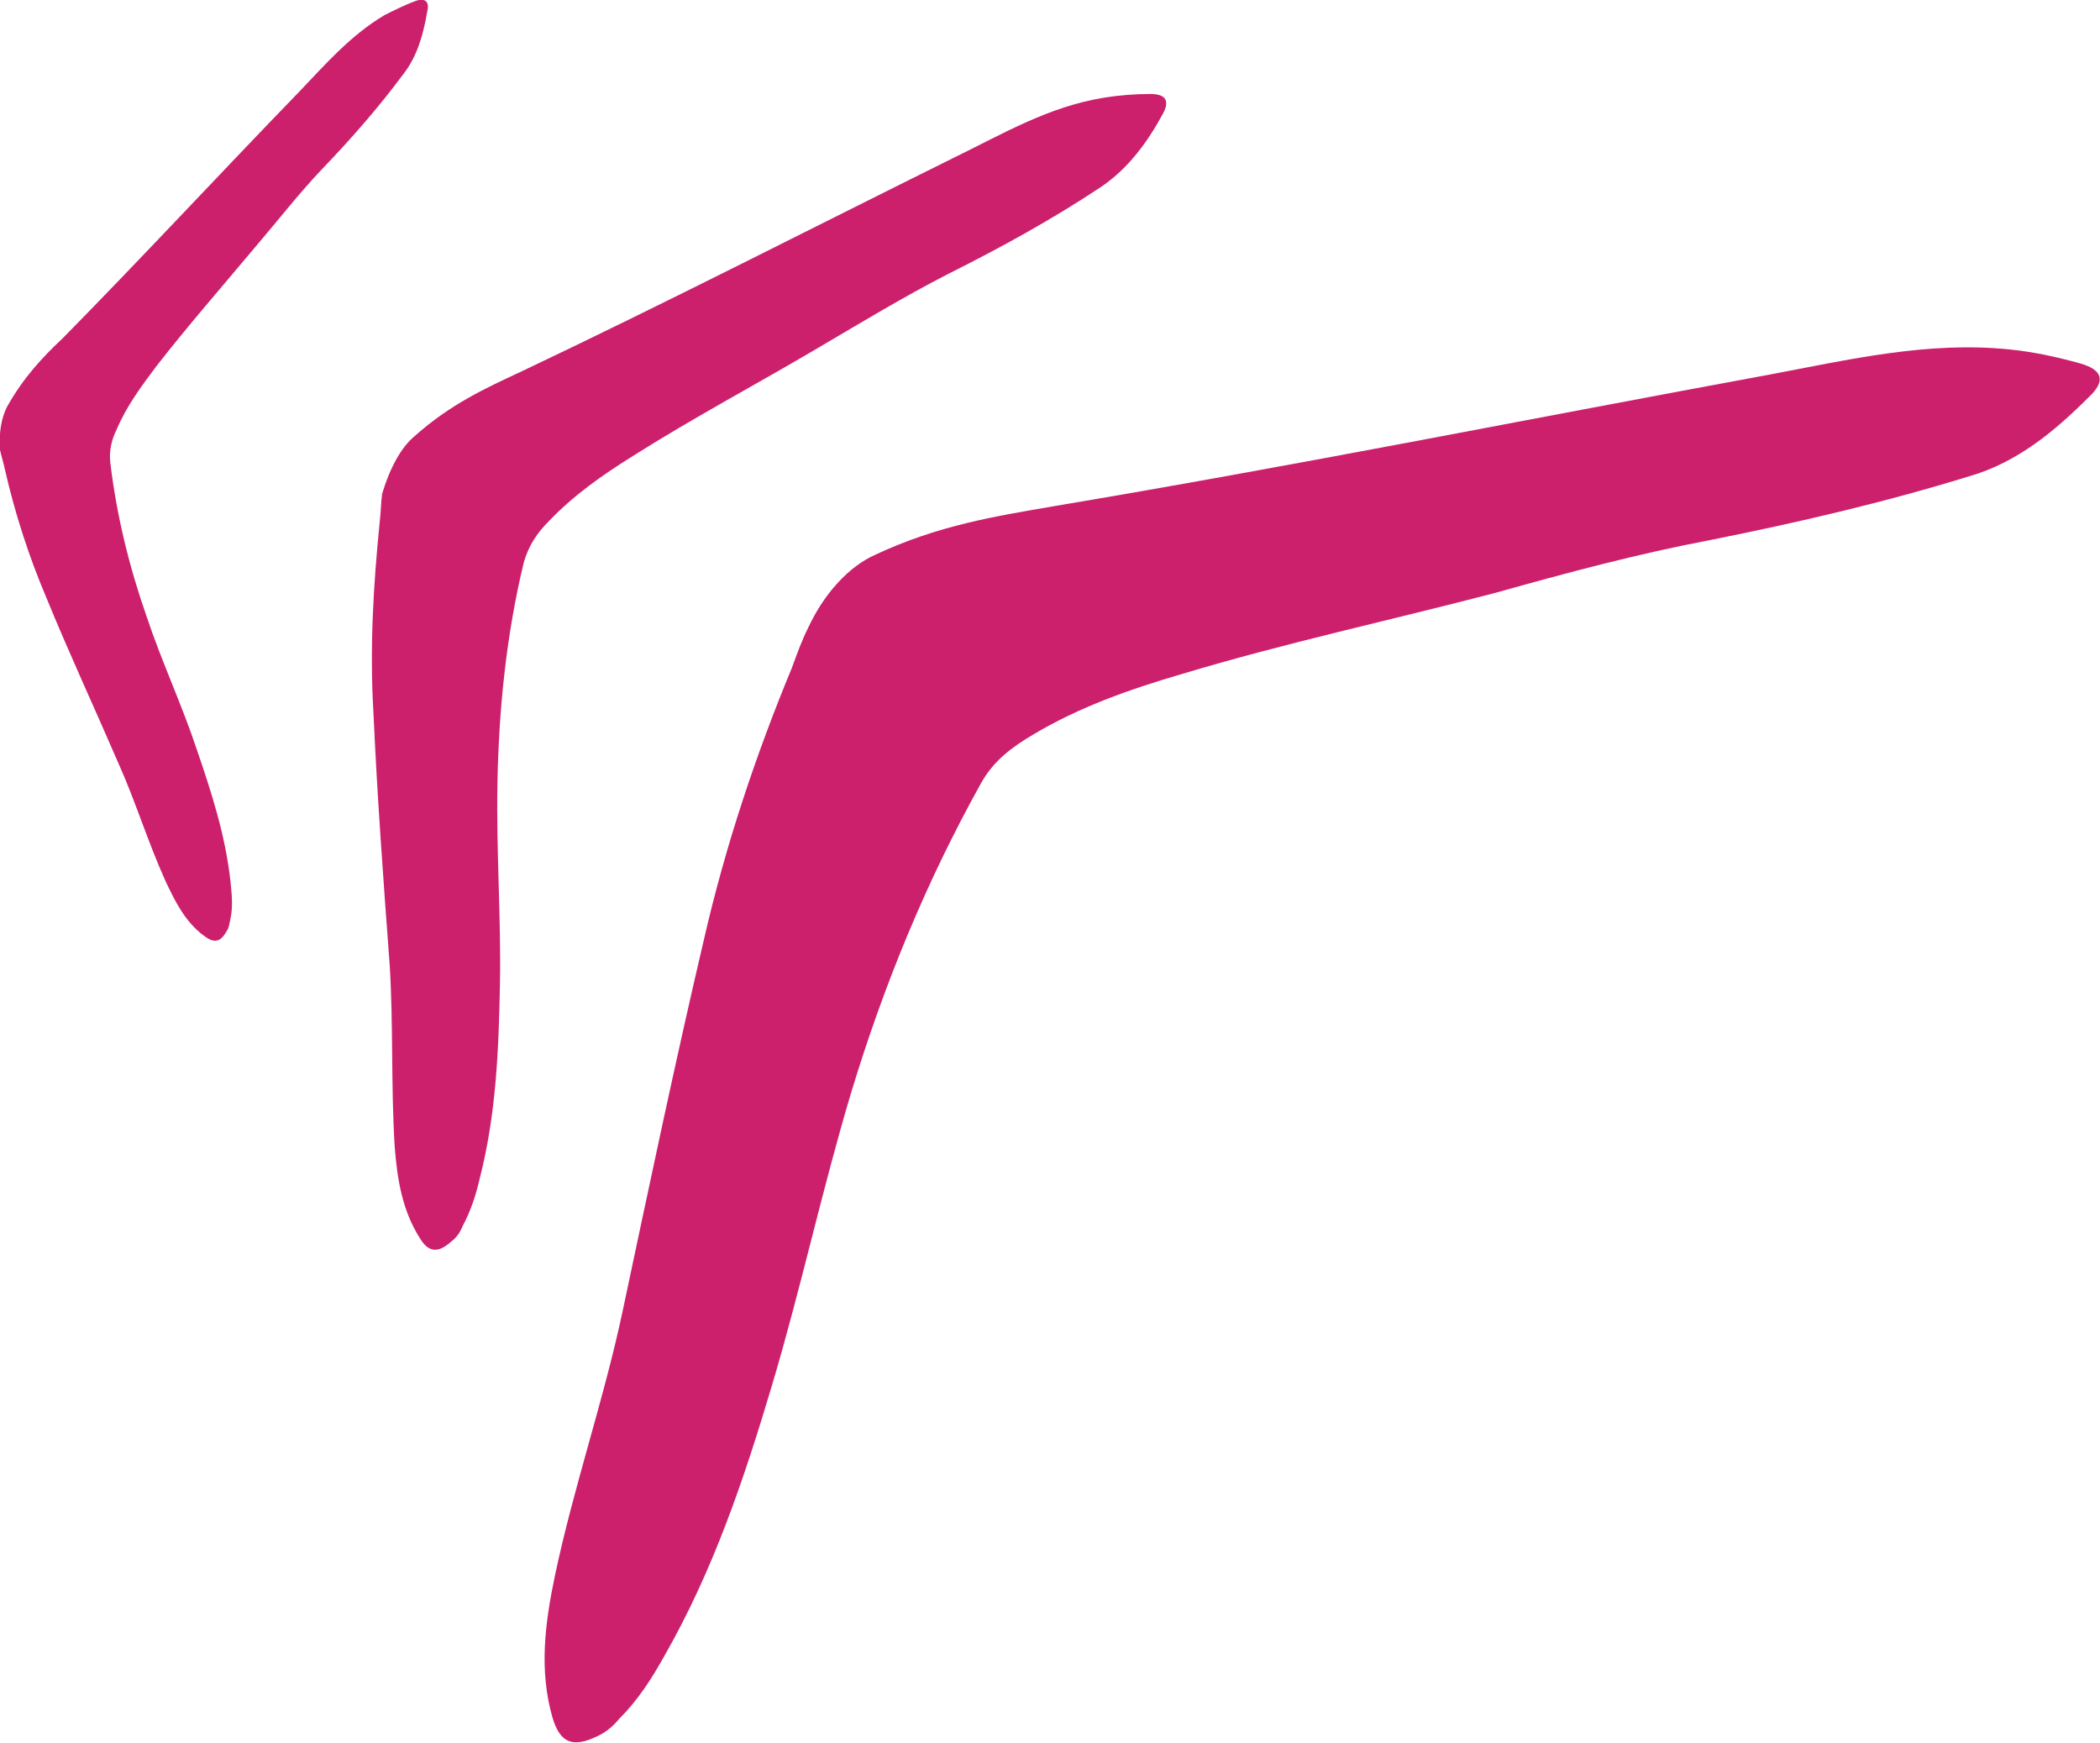
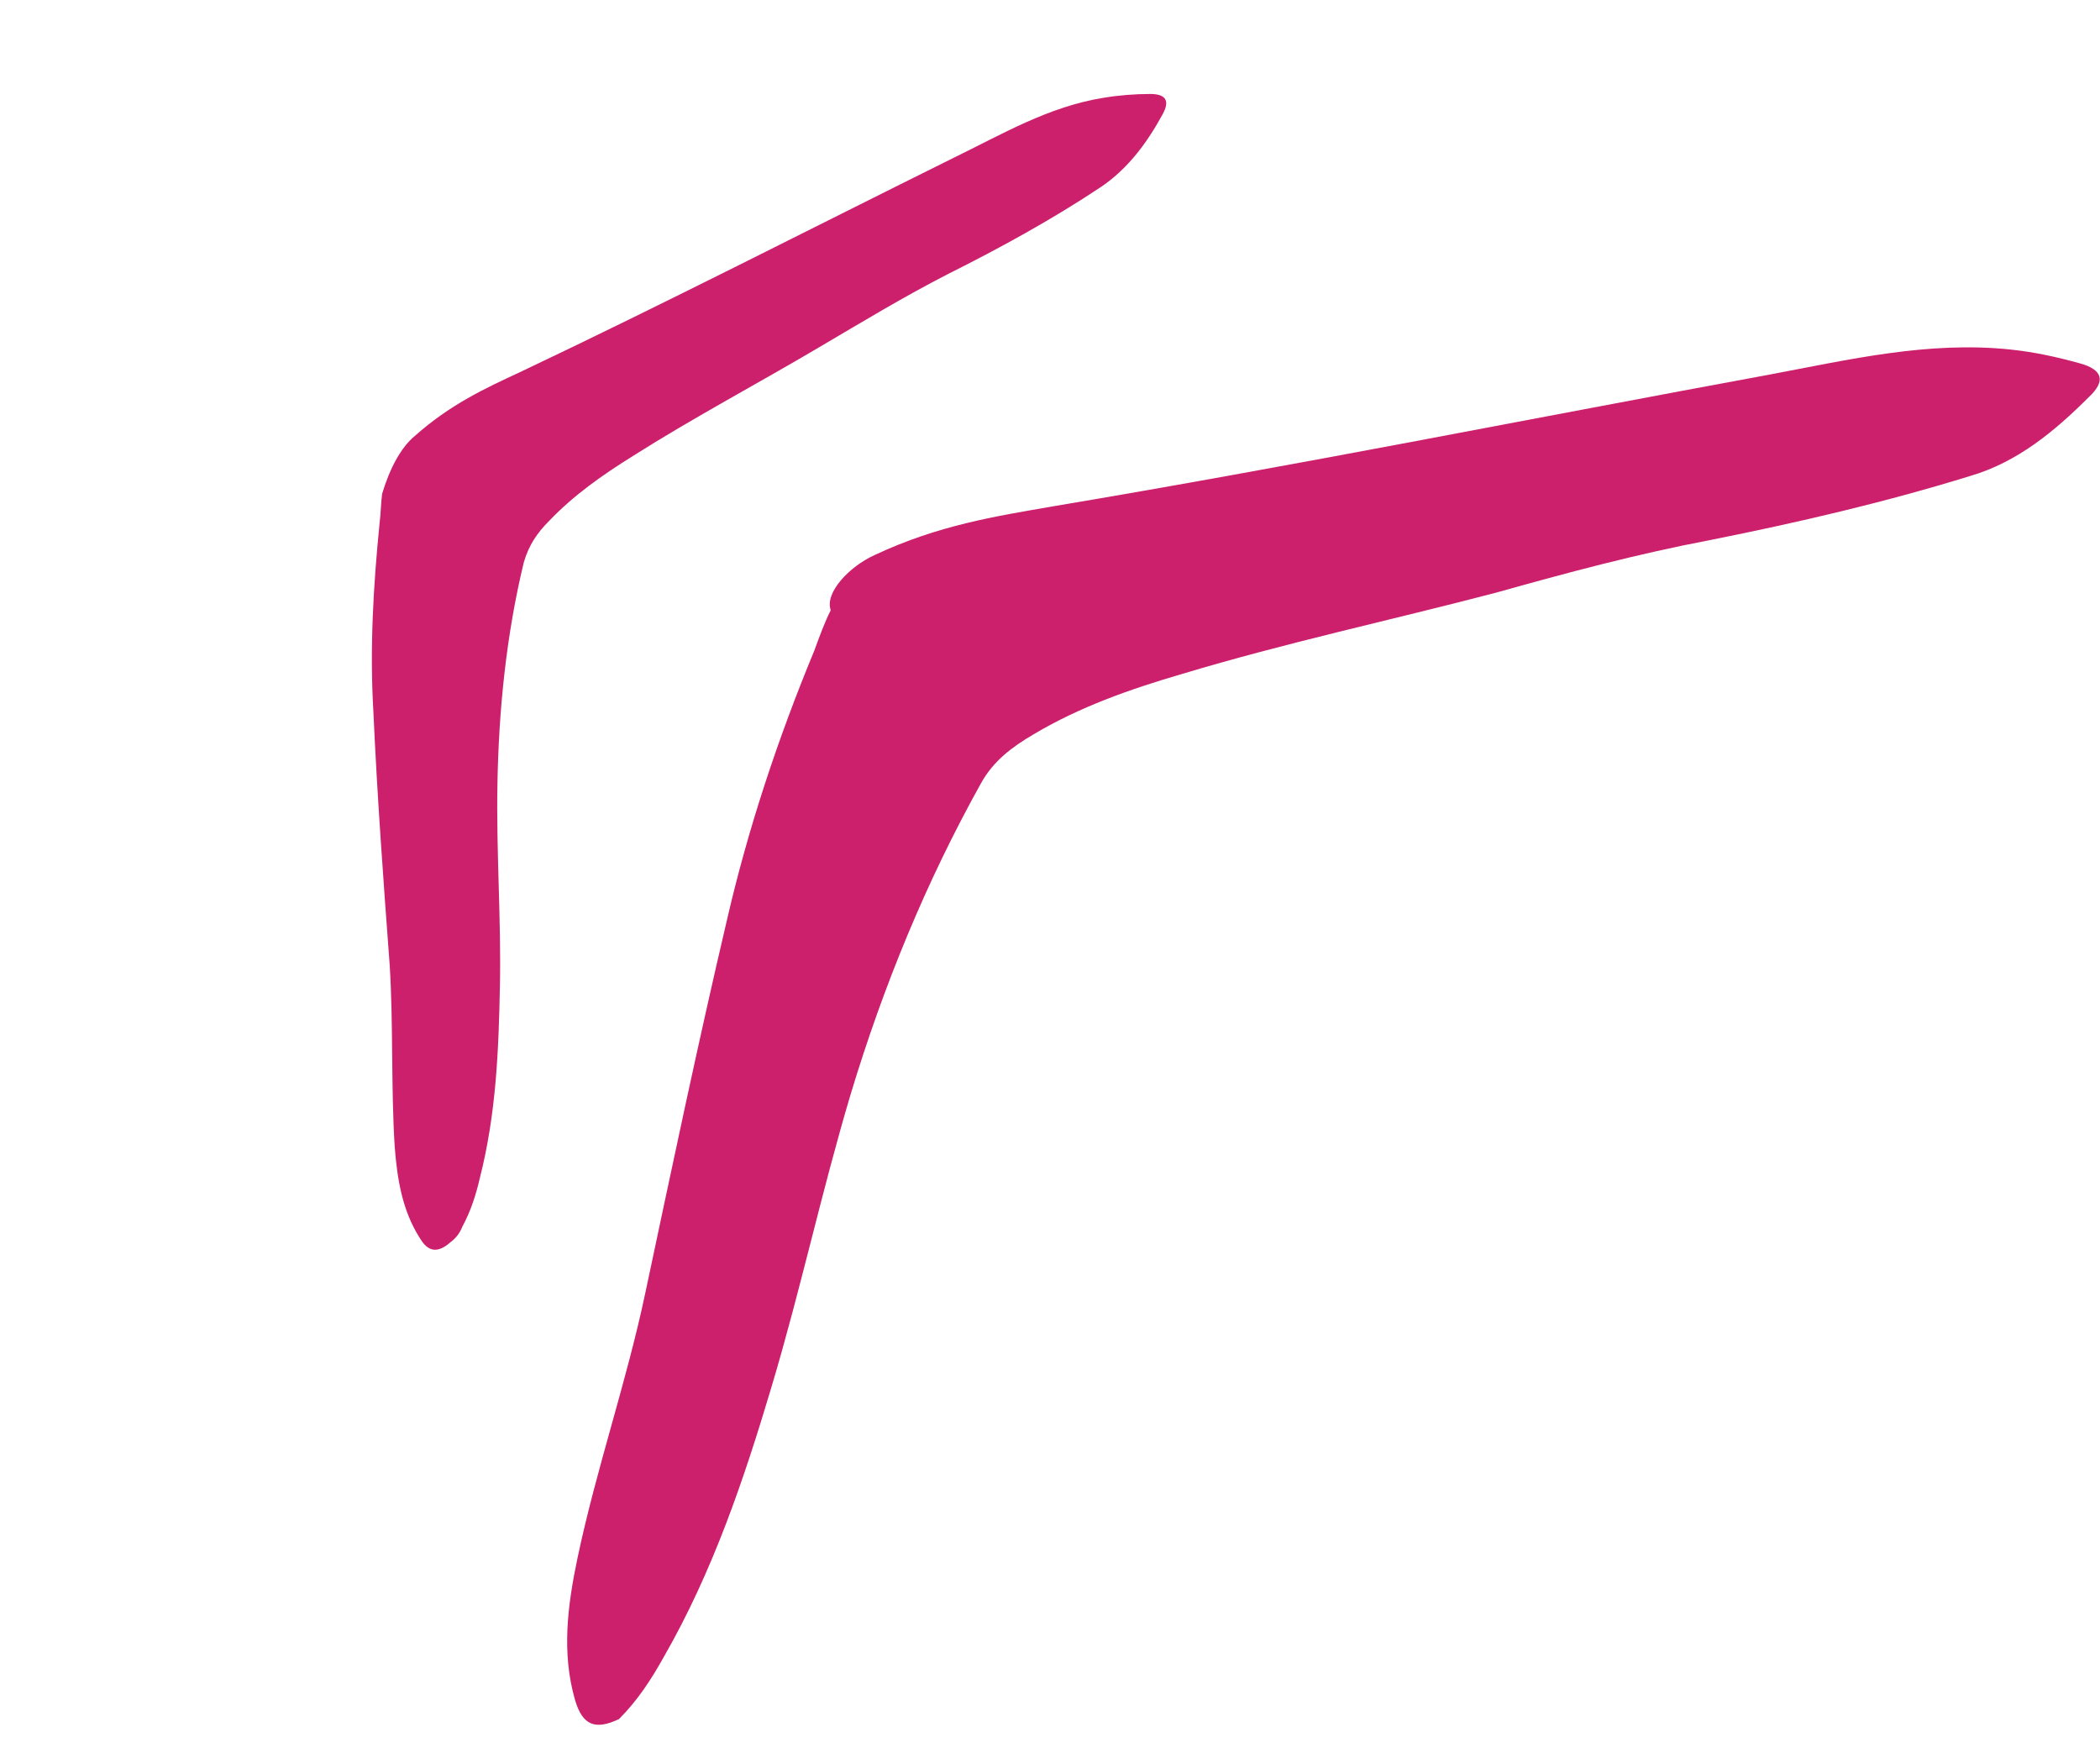
<svg xmlns="http://www.w3.org/2000/svg" version="1.1" id="Layer_1" x="0px" y="0px" viewBox="0 0 167.6 139.1" style="enable-background:new 0 0 167.6 139.1;" xml:space="preserve">
  <style type="text/css">
	.st0{fill:#CC206D;}
</style>
  <g>
    <g>
      <path class="st0" d="M33.1,34.8c2.8-2.5,5.6-3.8,8.4-5.1c11.6-5.5,23.1-11.4,34.6-17.1c3.9-1.9,7.6-4.1,12-4.8    c1.2-0.2,2.5-0.3,3.7-0.3s1.6,0.5,1,1.6c-1.2,2.2-2.7,4.3-4.9,5.8c-3.9,2.6-8.1,4.9-12.3,7c-3.5,1.8-6.8,3.8-10.2,5.8    c-4.9,2.9-10,5.6-14.9,8.7c-2.4,1.5-4.7,3.1-6.7,5.2c-0.9,0.9-1.6,1.9-2,3.3c-1.4,5.8-2,11.8-2.1,17.7c-0.1,5.3,0.3,10.7,0.2,16    c-0.1,5.2-0.3,10.3-1.6,15.4c-0.3,1.3-0.7,2.6-1.4,3.9c-0.2,0.5-0.5,0.9-0.9,1.2c-1,0.9-1.8,0.9-2.5-0.3c-1.4-2.2-1.8-4.7-2-7.3    c-0.3-4.8-0.1-9.7-0.4-14.5c-0.5-6.7-1-13.5-1.3-20.2c-0.3-5.1,0-10.1,0.5-15.1c0.1-0.8,0.1-1.6,0.2-2.3    C31.1,37.4,32,35.7,33.1,34.8z" />
    </g>
    <g>
-       <path class="st0" d="M0.6,32.4C1.9,30.1,3.4,28.5,5,27c6.4-6.5,12.6-13.2,18.9-19.7C26,5.1,28,2.8,30.7,1.2    c0.8-0.4,1.6-0.8,2.4-1.1c0.8-0.3,1.2,0,1,0.8c-0.3,1.8-0.8,3.6-1.9,5c-2,2.7-4.2,5.2-6.5,7.6c-1.9,2-3.6,4.2-5.4,6.3    c-2.6,3.1-5.3,6.2-7.8,9.4c-1.2,1.6-2.4,3.2-3.2,5.1c-0.4,0.8-0.6,1.7-0.5,2.6c0.5,4.2,1.5,8.3,2.9,12.3c1.2,3.6,2.8,7,4,10.6    c1.2,3.5,2.3,6.9,2.7,10.6c0.1,1,0.2,1.9,0,2.9c-0.1,0.4-0.1,0.7-0.3,1c-0.5,0.9-1,1-1.8,0.4c-1.5-1.1-2.3-2.7-3.1-4.4    c-1.4-3.1-2.4-6.4-3.8-9.5c-1.9-4.4-3.9-8.7-5.7-13.1C2.3,44.4,1.2,41,0.4,37.5C0.3,37,0.1,36.4,0,35.9    C-0.1,34.6,0.1,33.3,0.6,32.4z" />
-     </g>
+       </g>
    <g>
-       <path class="st0" d="M69.8,44.3c5.1-2.4,9.7-3.1,14.3-3.9c19.1-3.2,38.1-7,57.1-10.5c6.4-1.2,12.7-2.7,19.3-2    c1.9,0.2,3.7,0.6,5.5,1.1s2.1,1.4,0.7,2.7c-2.7,2.7-5.7,5.2-9.5,6.3c-6.8,2.1-13.7,3.7-20.7,5.1c-5.8,1.1-11.4,2.6-17.1,4.2    c-8.4,2.2-16.8,4-25.1,6.5c-4.1,1.2-8.1,2.6-11.8,4.8c-1.7,1-3.2,2.1-4.2,3.9c-4.4,7.9-7.8,16.2-10.4,24.8    c-2.3,7.7-4,15.6-6.3,23.3c-2.2,7.4-4.7,14.8-8.6,21.6c-1,1.8-2.1,3.5-3.6,5c-0.5,0.6-1.1,1.1-1.8,1.4c-1.9,0.9-2.9,0.5-3.5-1.5    c-1.1-3.8-0.6-7.6,0.2-11.4c1.5-7.1,3.9-14,5.4-21.1c2.1-9.9,4.2-19.9,6.5-29.7c1.7-7.4,4.1-14.6,7-21.6c0.4-1.1,0.8-2.2,1.3-3.2    C65.8,47.3,67.8,45.2,69.8,44.3z" />
+       <path class="st0" d="M69.8,44.3c5.1-2.4,9.7-3.1,14.3-3.9c19.1-3.2,38.1-7,57.1-10.5c6.4-1.2,12.7-2.7,19.3-2    c1.9,0.2,3.7,0.6,5.5,1.1s2.1,1.4,0.7,2.7c-2.7,2.7-5.7,5.2-9.5,6.3c-6.8,2.1-13.7,3.7-20.7,5.1c-5.8,1.1-11.4,2.6-17.1,4.2    c-8.4,2.2-16.8,4-25.1,6.5c-4.1,1.2-8.1,2.6-11.8,4.8c-1.7,1-3.2,2.1-4.2,3.9c-4.4,7.9-7.8,16.2-10.4,24.8    c-2.3,7.7-4,15.6-6.3,23.3c-2.2,7.4-4.7,14.8-8.6,21.6c-1,1.8-2.1,3.5-3.6,5c-1.9,0.9-2.9,0.5-3.5-1.5    c-1.1-3.8-0.6-7.6,0.2-11.4c1.5-7.1,3.9-14,5.4-21.1c2.1-9.9,4.2-19.9,6.5-29.7c1.7-7.4,4.1-14.6,7-21.6c0.4-1.1,0.8-2.2,1.3-3.2    C65.8,47.3,67.8,45.2,69.8,44.3z" />
    </g>
  </g>
</svg>